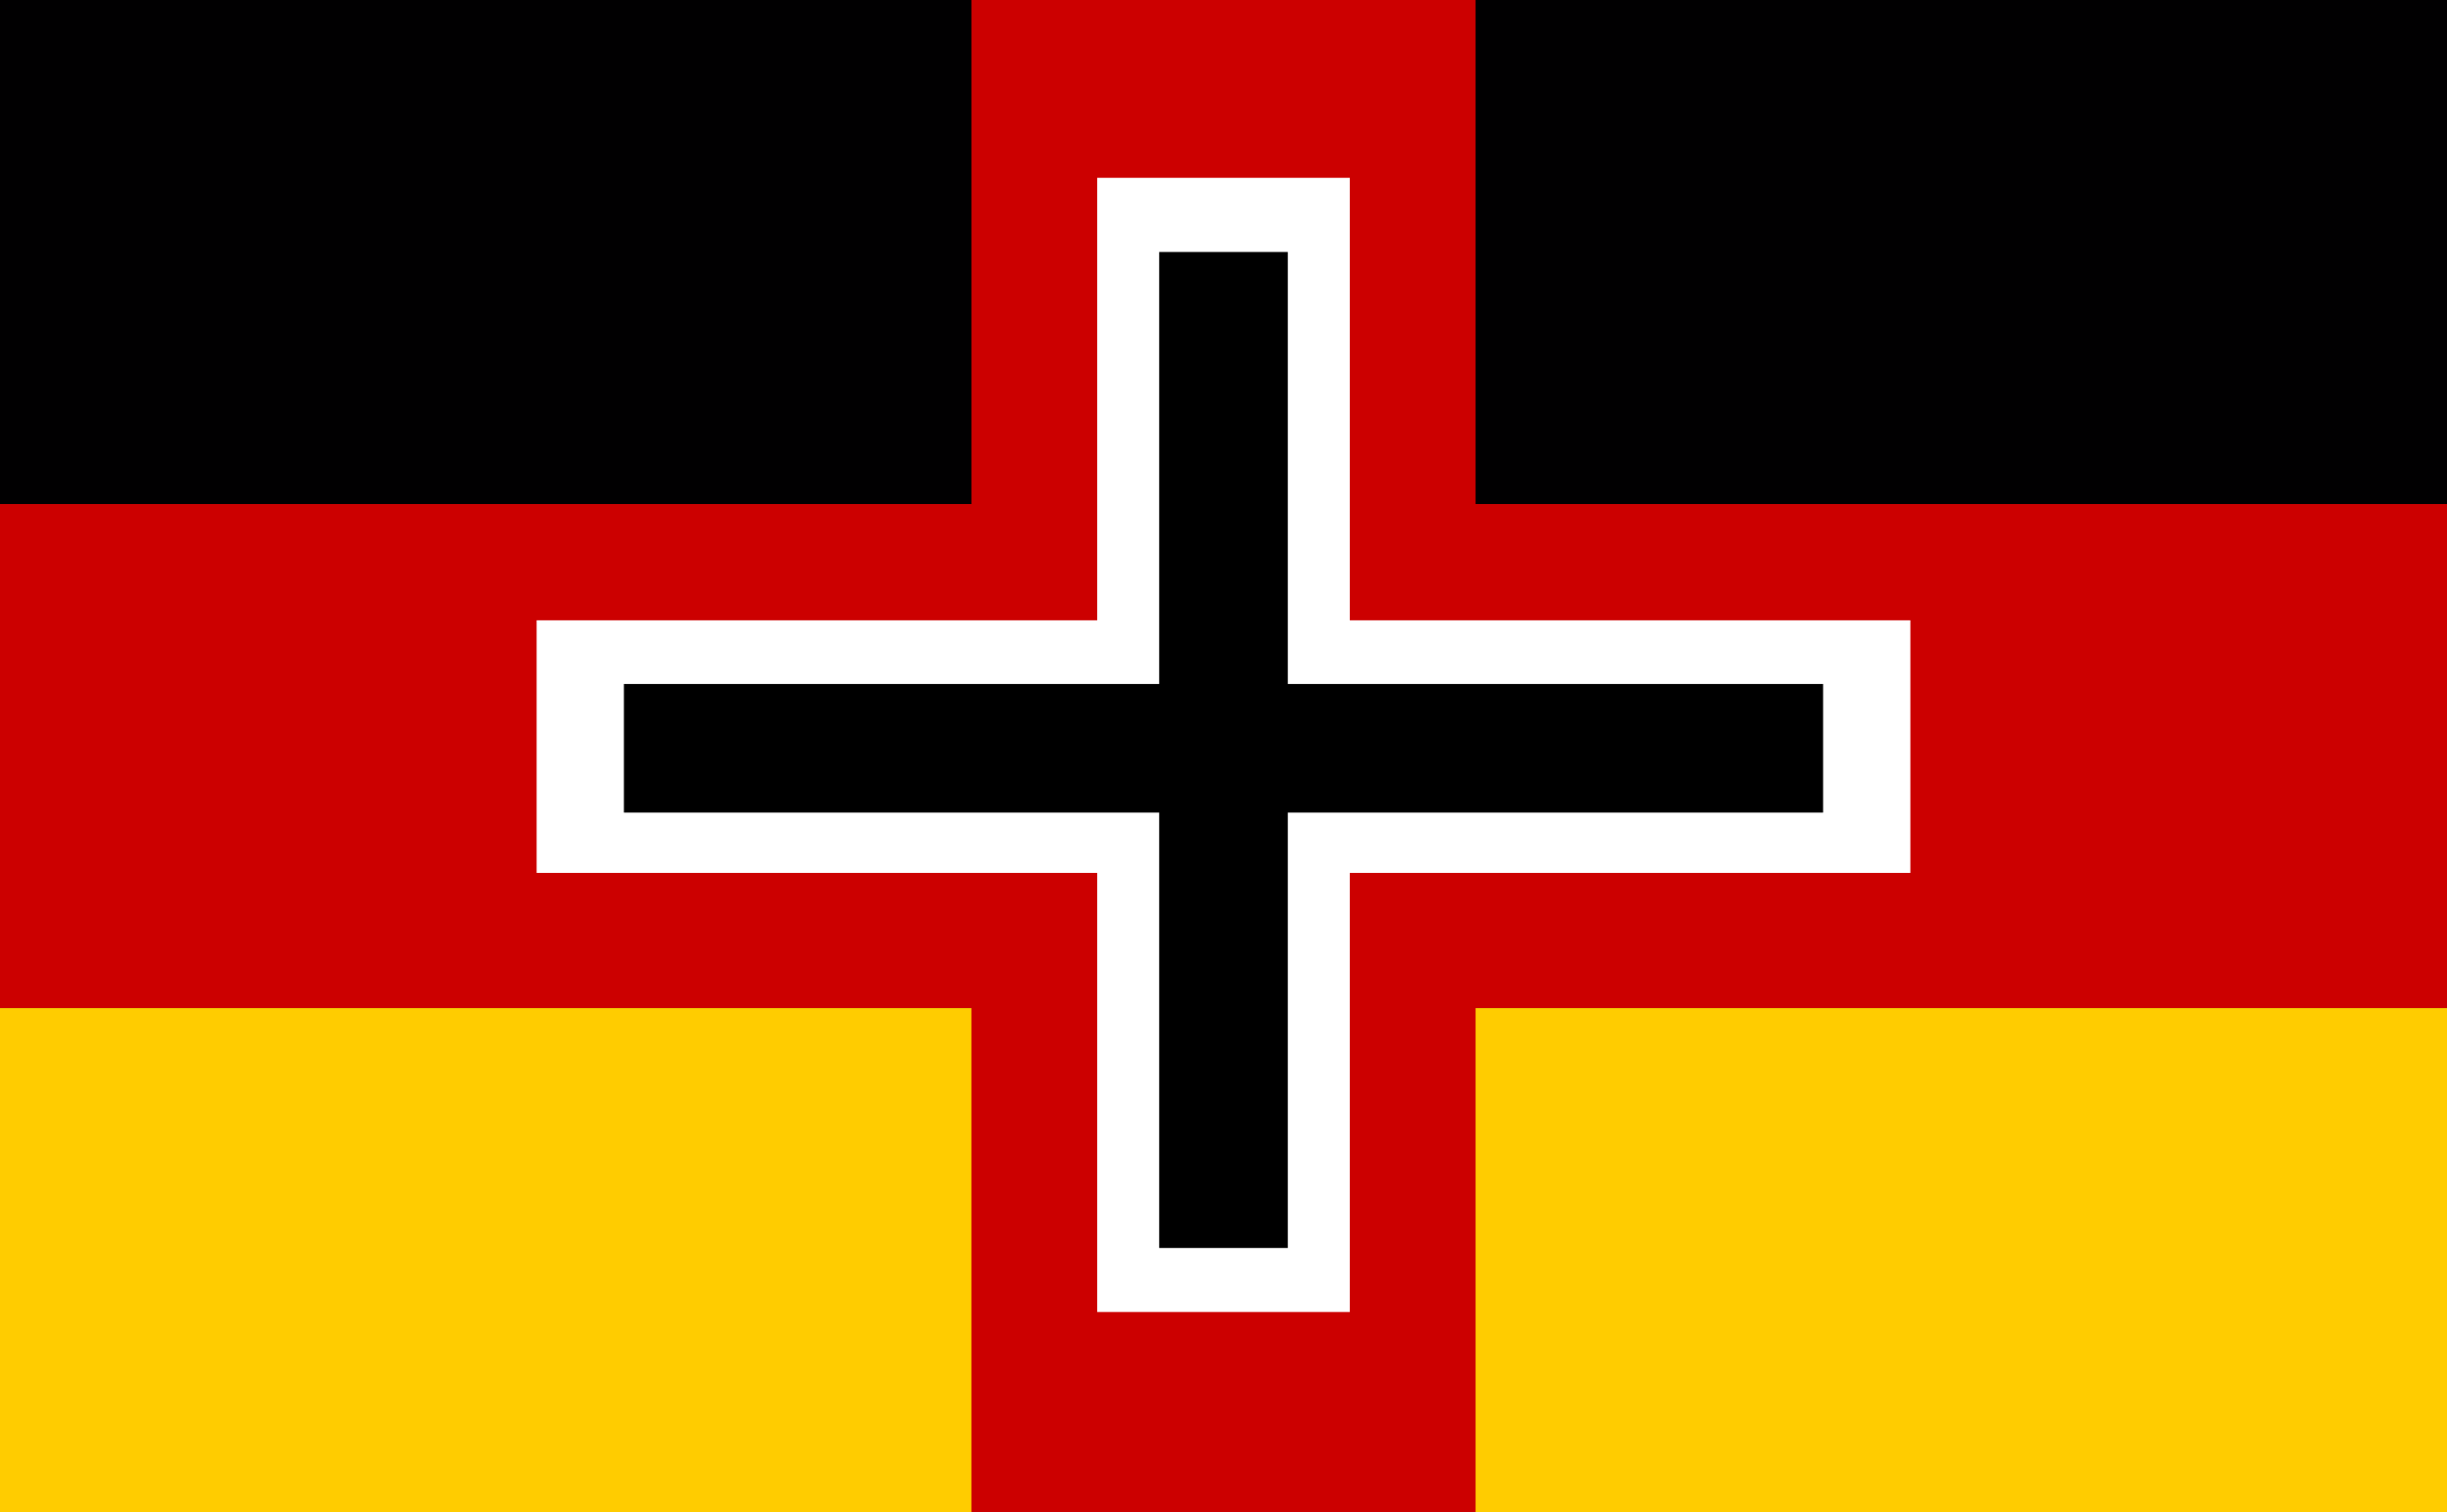
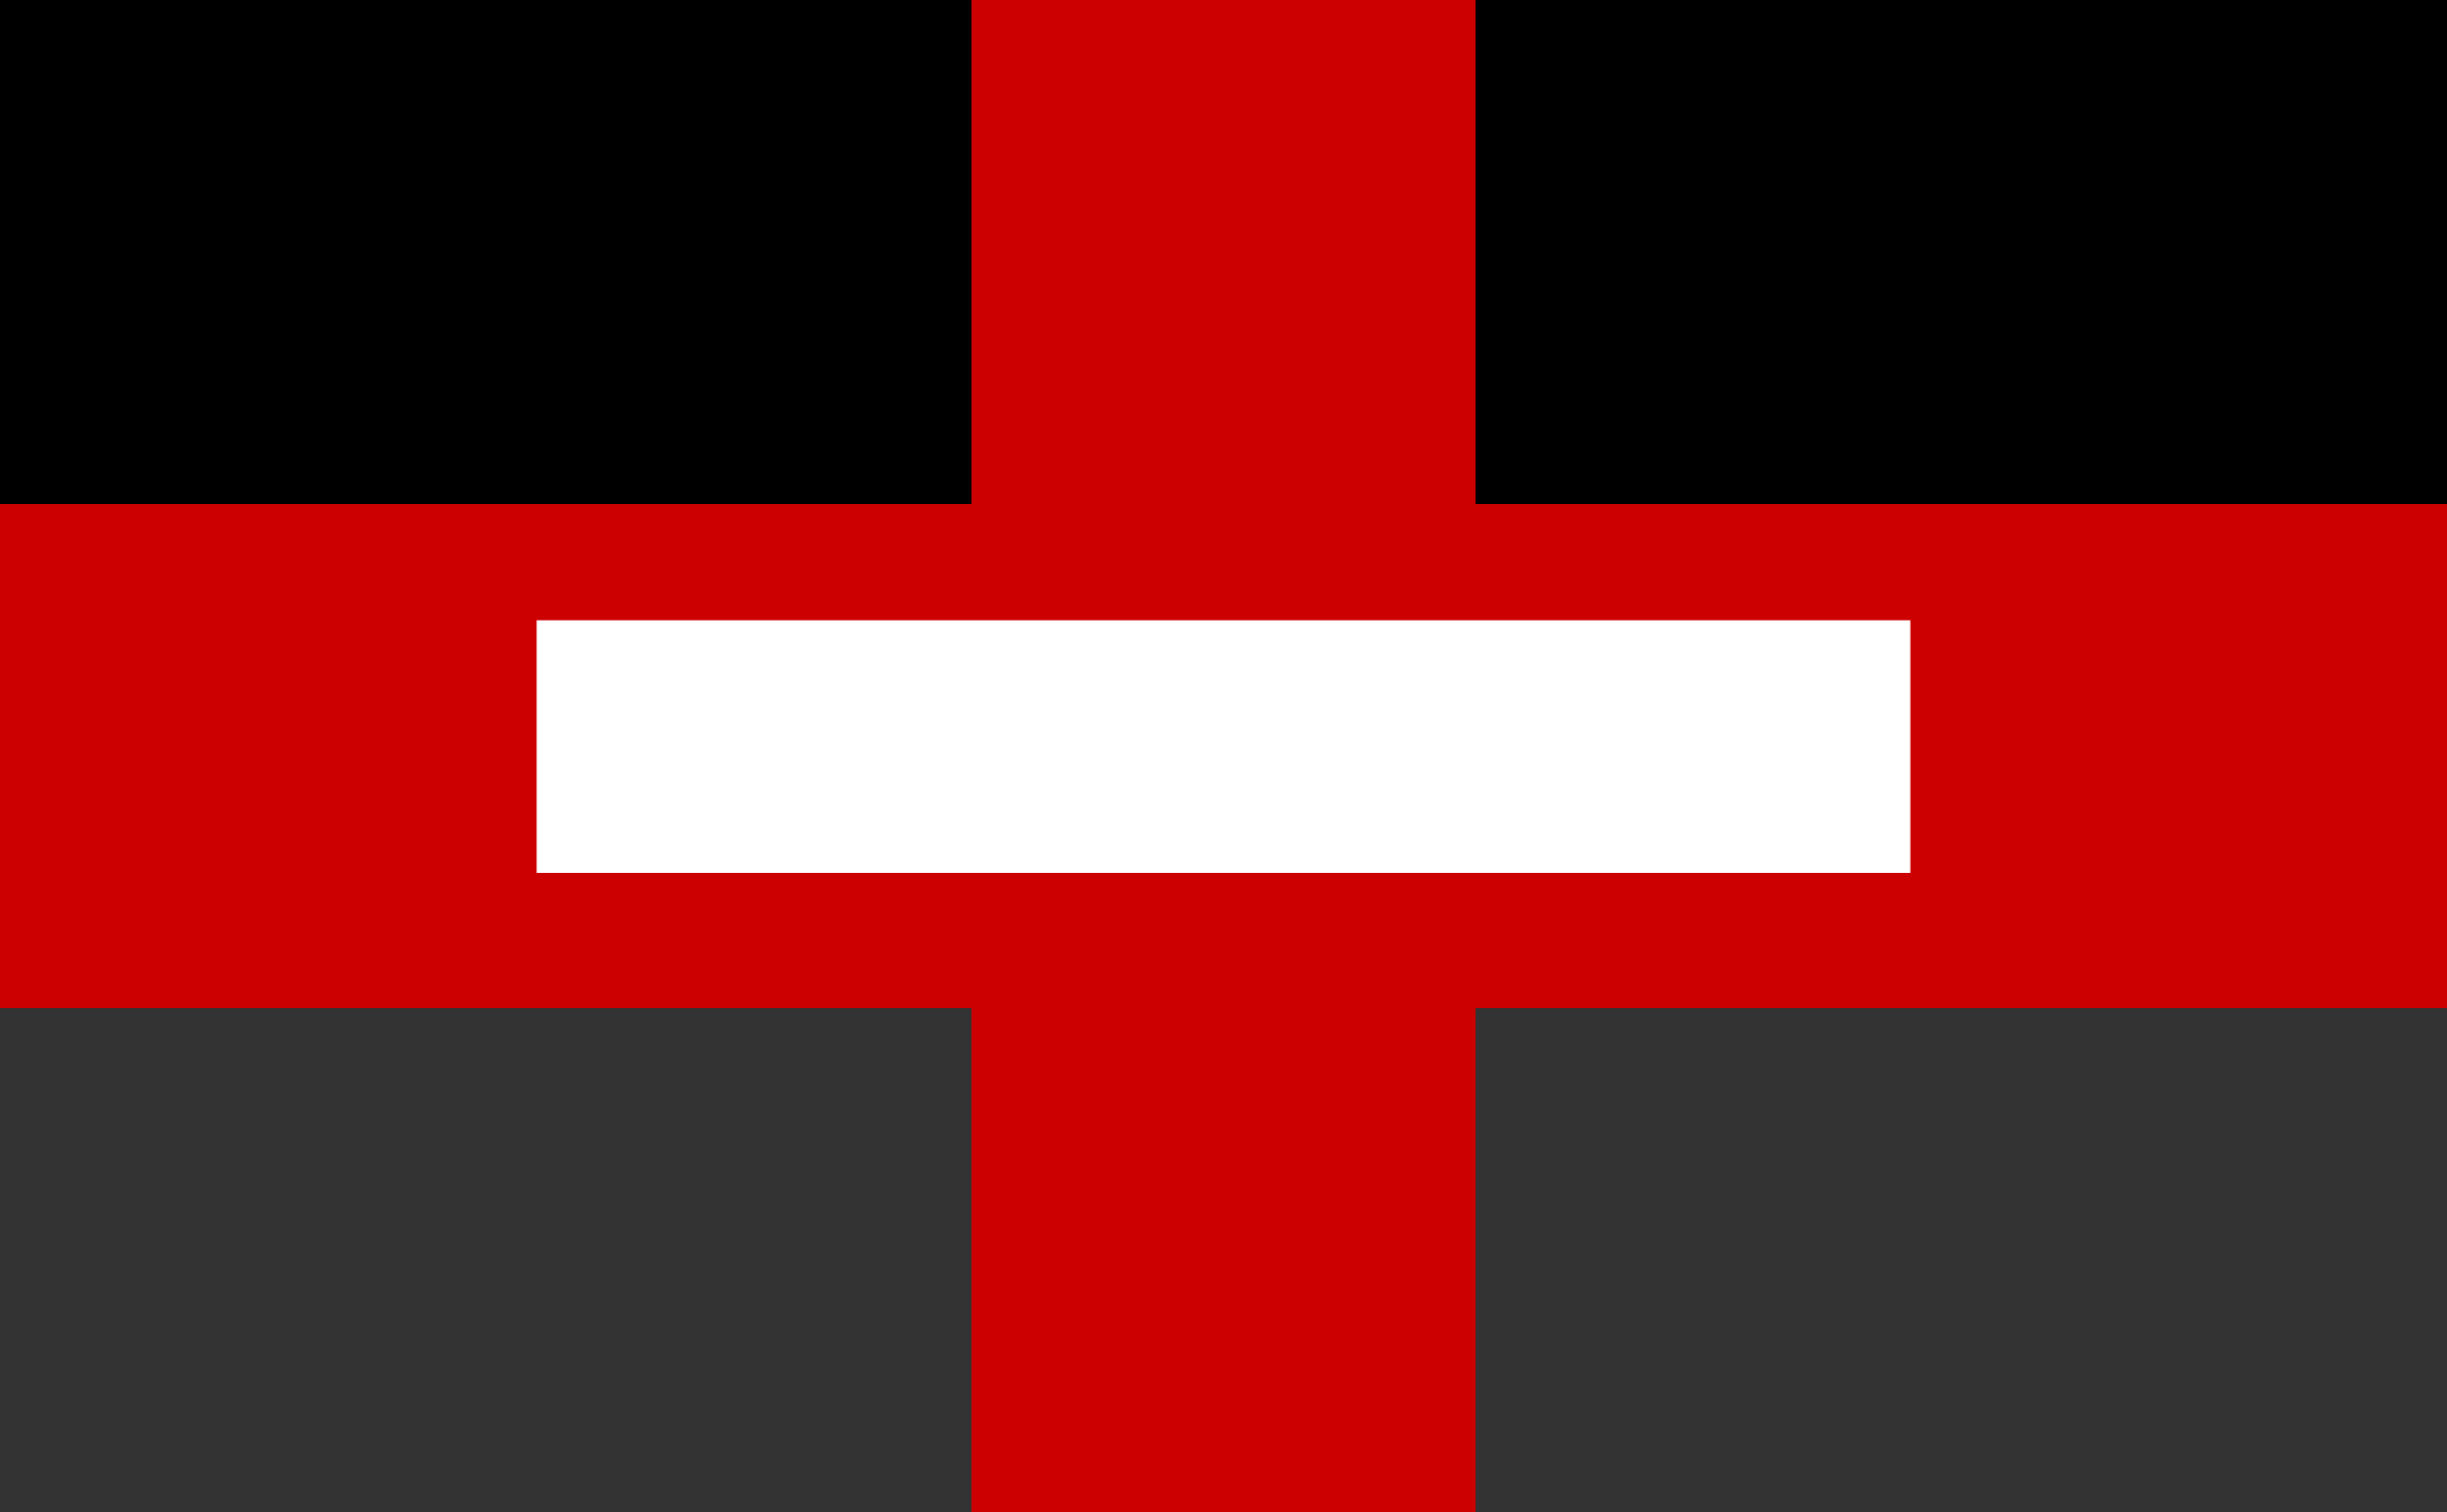
<svg xmlns="http://www.w3.org/2000/svg" version="1.0" id="Ebene_2" x="0px" y="0px" width="755px" height="466.633px" viewBox="0 0 755 466.633" enable-background="new 0 0 755 466.633" xml:space="preserve">
  <rect x="0" y="0" width="755" height="466.633" fill="#333333" stroke="none" />
  <rect x="0" fill="#010001" width="755" height="155.544" />
  <rect x="0" y="155.544" fill="#CC0000" width="755" height="155.544" />
-   <rect x="0" y="311.09" fill="#FFCC00" width="755" height="155.543" />
  <rect x="299.728" y="-144.184" fill="#CC0000" width="155.544" height="755" />
  <g>
    <rect x="165.576" y="191.417" fill="#FFFFFF" width="423.848" height="77.953" />
-     <rect x="338.522" y="54.871" fill="#FFFFFF" width="77.952" height="350" />
-     <rect x="357.657" y="77.76" width="39.685" height="307.357" />
-     <rect x="192.5" y="211.073" width="370" height="39.686" />
  </g>
</svg>